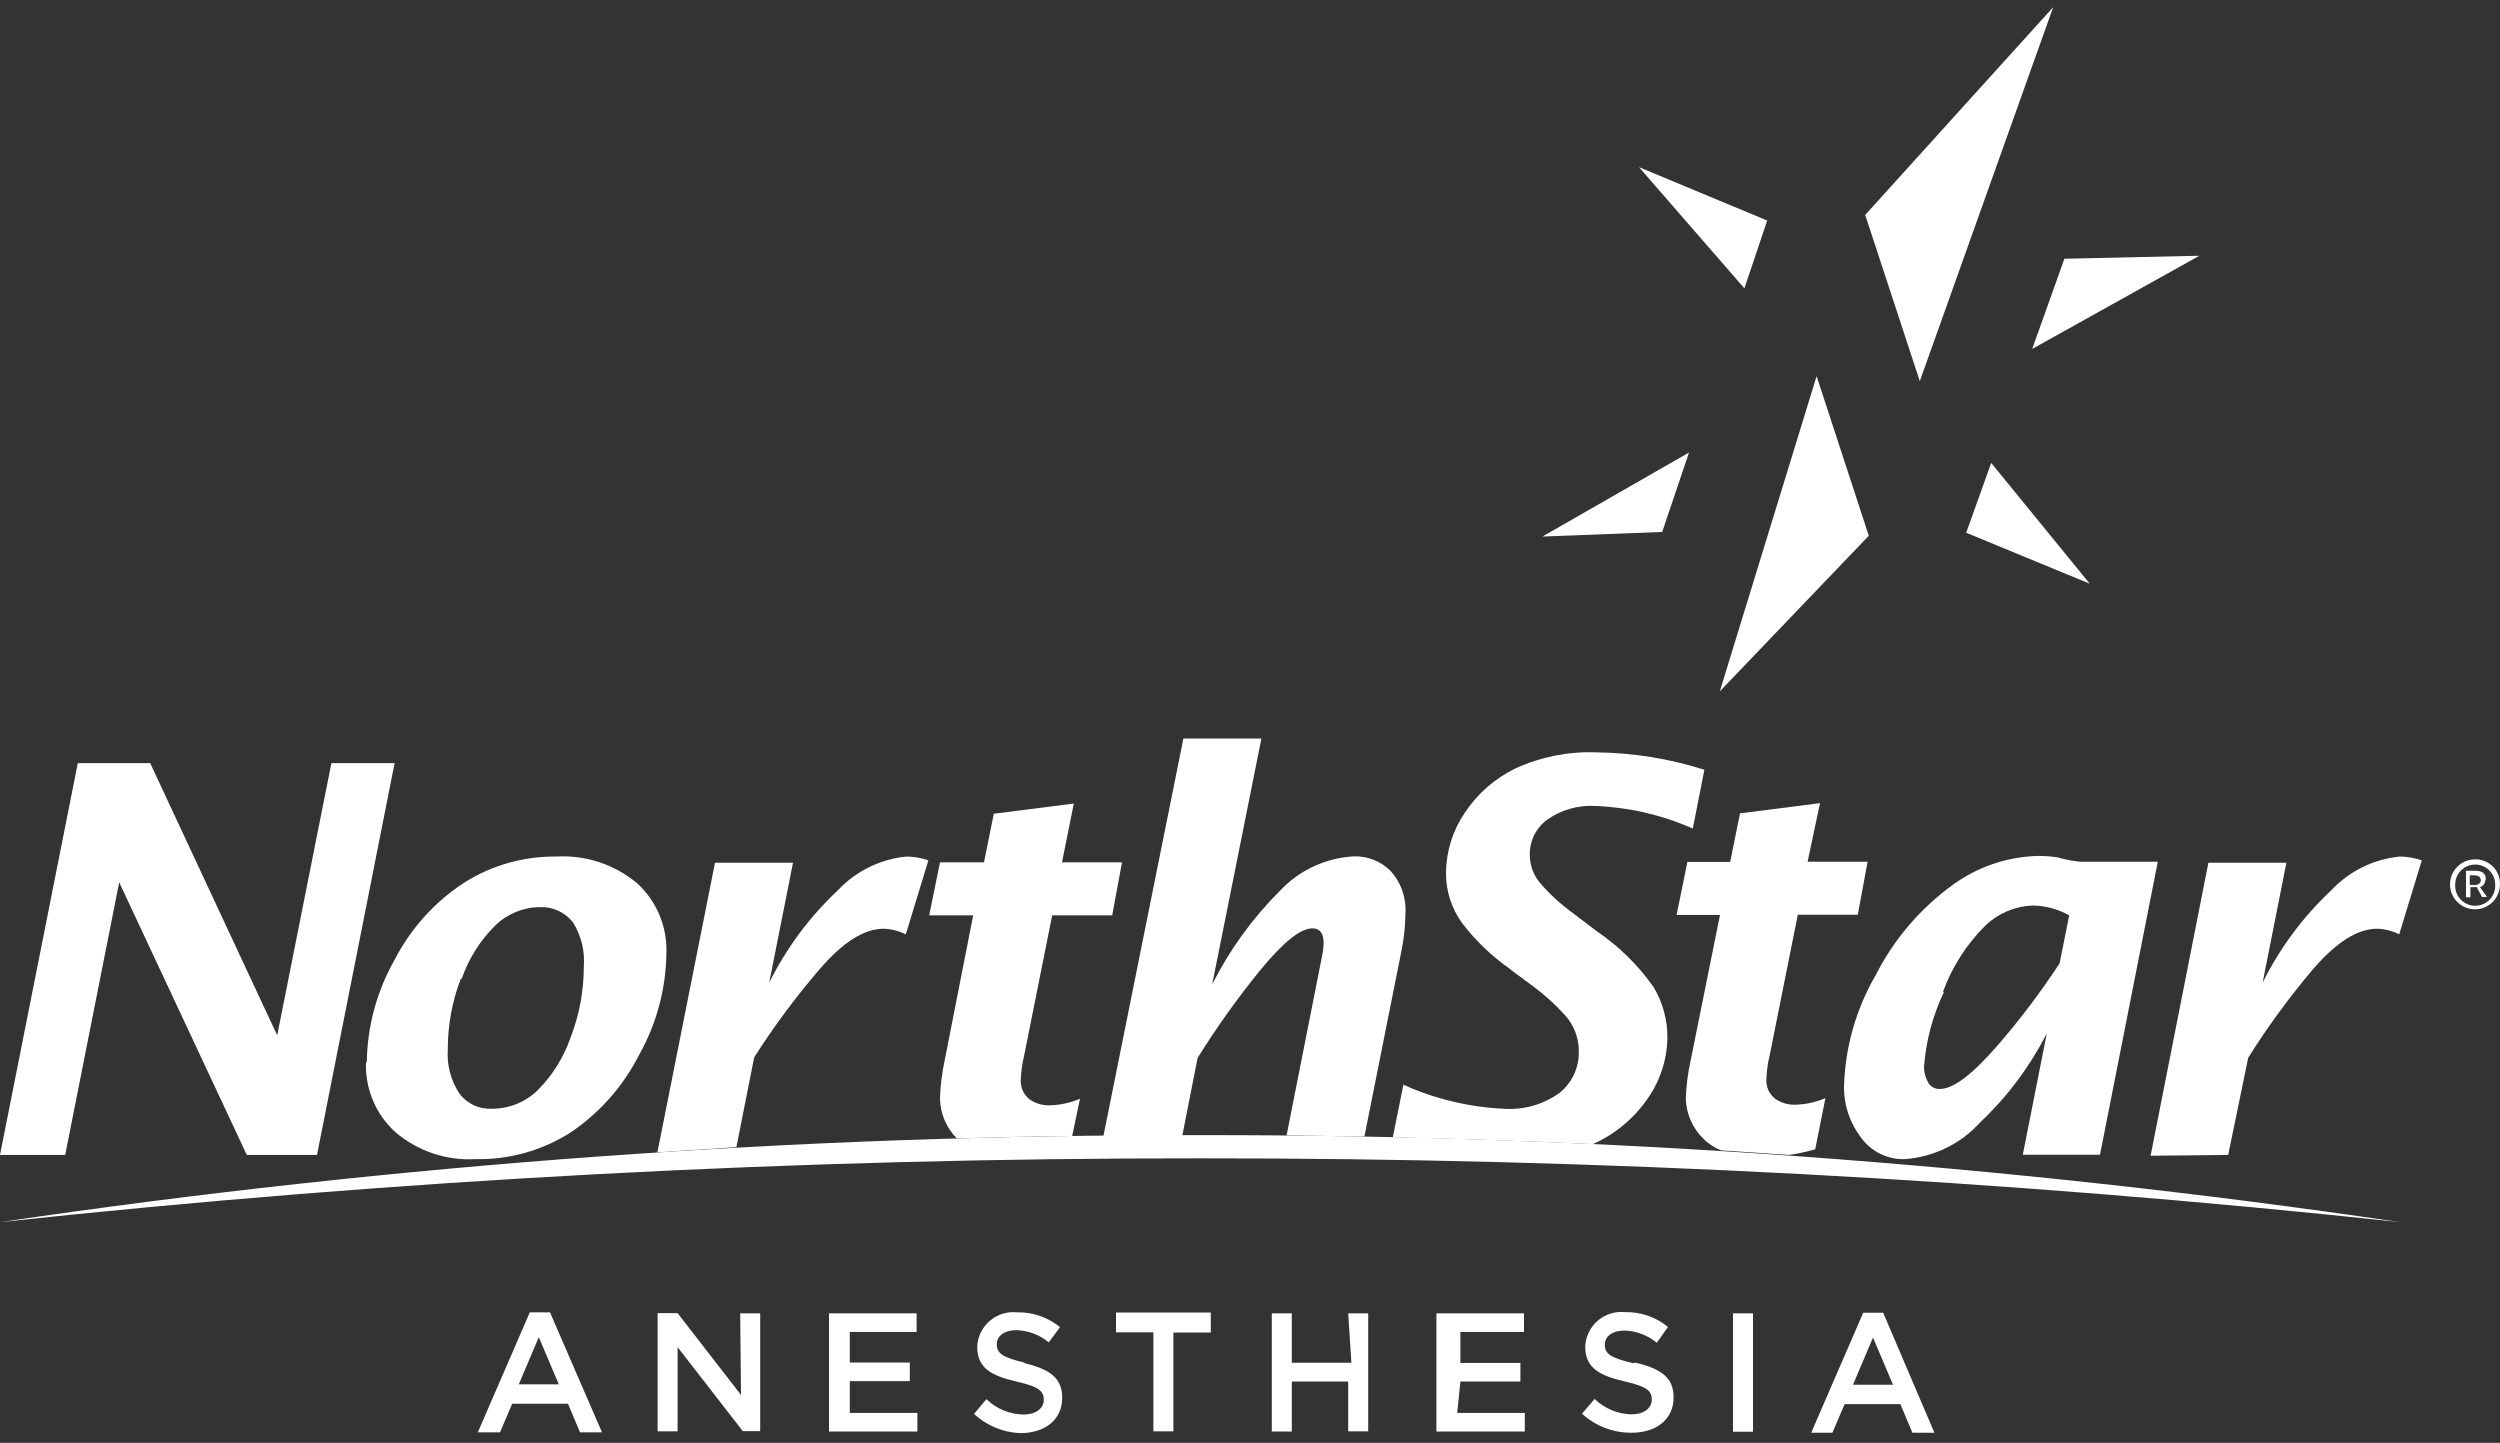
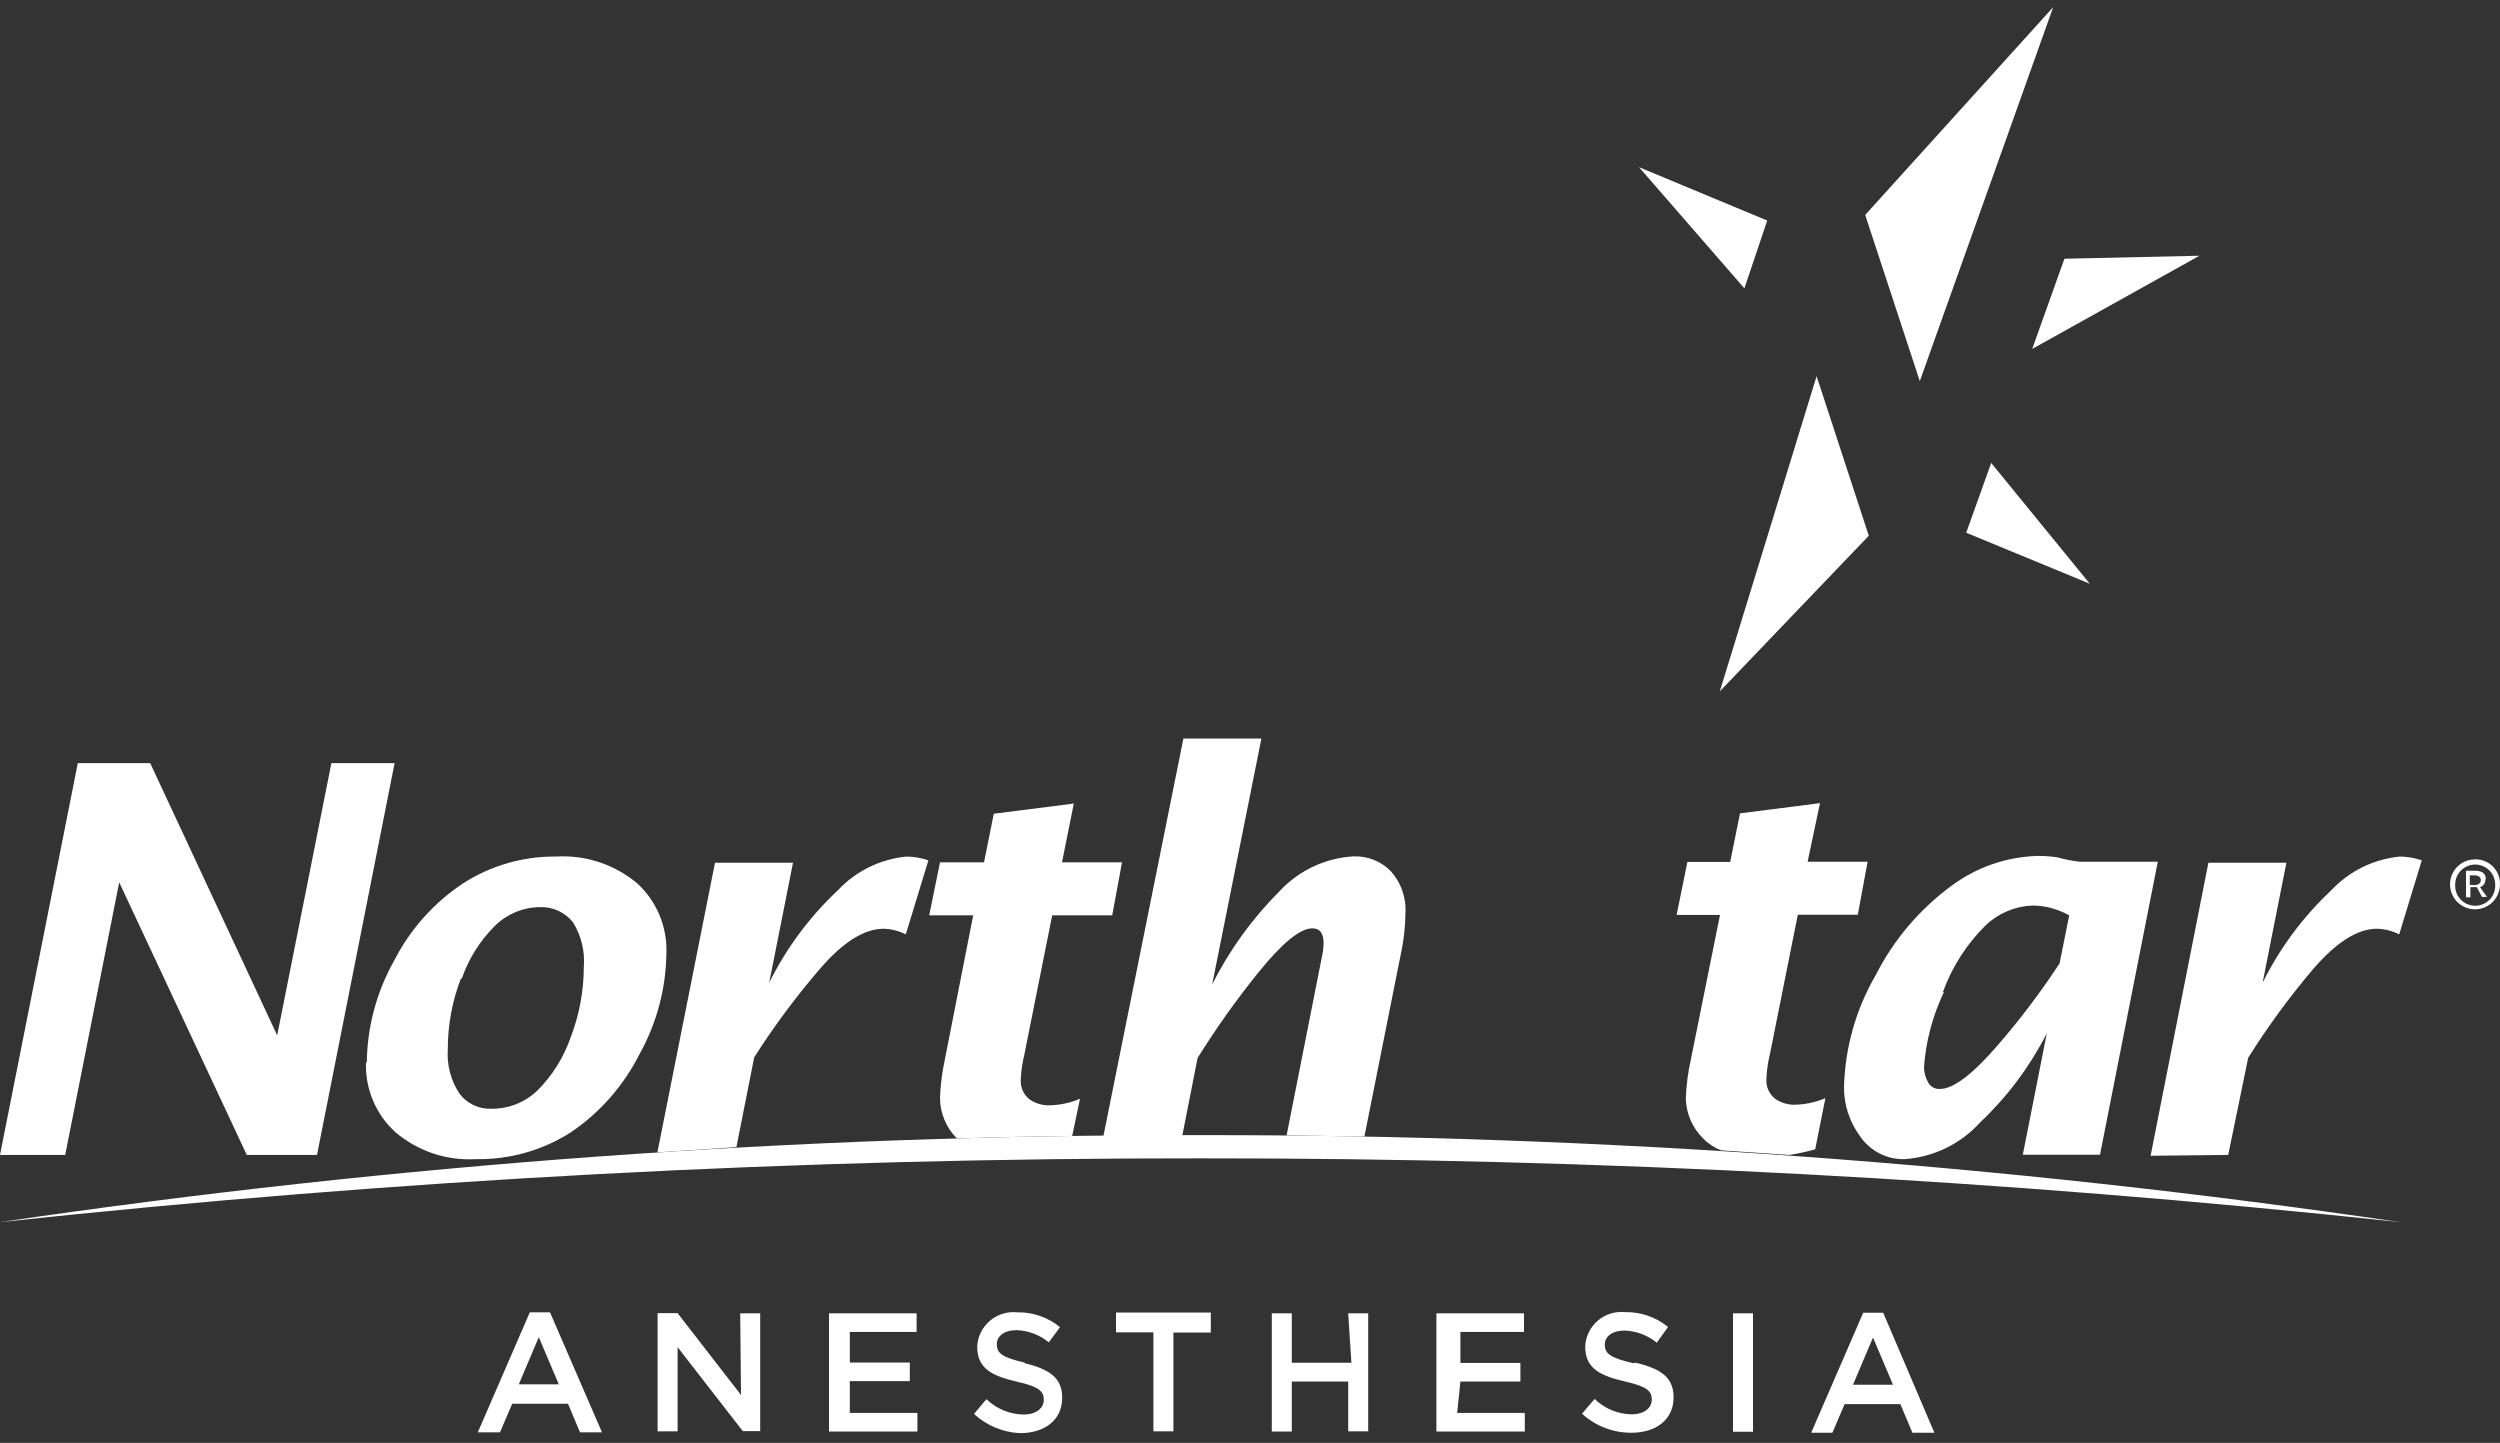
<svg xmlns="http://www.w3.org/2000/svg" width="175" height="101" viewBox="0 0 175 101" fill="none">
  <rect x="0" y="0" width="175" height="101" fill="#333333" stroke="none" />
  <g clip-path="url(#clip0_25_1603)">
    <path d="M117.362 64.046H120.4L118.356 74.182C118.157 75.075 118.04 75.984 118.006 76.898C118.034 77.954 118.47 78.958 119.224 79.698C119.578 80.063 120.008 80.345 120.484 80.524L125.244 80.846C125.858 80.753 126.466 80.622 127.064 80.454L127.778 76.87C127.078 77.168 126.327 77.325 125.566 77.332C125.106 77.326 124.658 77.184 124.278 76.926C124.065 76.763 123.895 76.55 123.785 76.306C123.675 76.061 123.628 75.793 123.648 75.526C123.67 74.955 123.749 74.387 123.886 73.832L125.846 64.032H130.046L130.732 60.322H126.532L127.4 56.22L121.8 56.934L121.114 60.336H118.118L117.362 64.046Z" fill="white" />
-     <path d="M105.77 67.896L107.324 69.044C108.115 69.629 108.846 70.29 109.508 71.018C110.166 71.719 110.527 72.647 110.516 73.608C110.527 74.155 110.415 74.697 110.187 75.194C109.959 75.691 109.622 76.13 109.2 76.478C108.055 77.314 106.651 77.716 105.238 77.612C102.82 77.496 100.445 76.926 98.238 75.932L97.496 79.614C102.163 79.717 106.829 79.875 111.496 80.09C113.035 79.405 114.357 78.31 115.318 76.926C116.214 75.66 116.703 74.151 116.718 72.6C116.72 71.367 116.386 70.157 115.752 69.1C114.682 67.575 113.345 66.256 111.804 65.208L110.124 63.934C109.27 63.317 108.49 62.603 107.8 61.806C107.335 61.248 107.082 60.544 107.086 59.818C107.079 59.341 107.188 58.869 107.402 58.442C107.617 58.016 107.931 57.647 108.318 57.368C109.291 56.687 110.464 56.351 111.65 56.416C114.012 56.505 116.335 57.042 118.496 57.998L119.308 53.882C116.844 53.1 114.277 52.69 111.692 52.664C109.764 52.597 107.846 52.981 106.092 53.784C104.649 54.481 103.42 55.555 102.536 56.892C101.692 58.131 101.234 59.593 101.22 61.092C101.21 62.353 101.602 63.584 102.34 64.606C103.286 65.847 104.42 66.934 105.7 67.826" fill="white" />
    <path d="M130.2 79.53C130.543 80.039 131.009 80.453 131.555 80.735C132.101 81.016 132.708 81.156 133.322 81.14C135.346 80.998 137.237 80.081 138.6 78.578C140.505 76.78 142.086 74.668 143.276 72.334L141.596 80.832H147L151.046 60.322H145.6C145.065 60.263 144.536 60.16 144.018 60.014C143.555 59.944 143.087 59.911 142.618 59.916C140.456 59.978 138.365 60.701 136.626 61.988C134.387 63.629 132.565 65.772 131.306 68.246C129.916 70.636 129.151 73.337 129.08 76.1C129.074 77.334 129.467 78.537 130.2 79.53ZM135.996 69.464C136.63 67.703 137.649 66.106 138.978 64.788C139.866 63.934 141.037 63.436 142.268 63.388C142.703 63.39 143.135 63.446 143.556 63.556C144.005 63.675 144.437 63.849 144.844 64.074L144.172 67.434C142.861 69.438 141.415 71.351 139.846 73.16C138.082 75.204 136.733 76.226 135.8 76.226C135.629 76.239 135.457 76.2 135.308 76.115C135.158 76.031 135.037 75.903 134.96 75.75C134.779 75.429 134.683 75.068 134.68 74.7C134.812 72.873 135.287 71.087 136.08 69.436" fill="white" />
    <path d="M155.974 80.846L157.374 74.042C158.744 71.859 160.269 69.777 161.938 67.812C163.548 65.95 165.032 65.012 166.39 65.012C166.93 65.027 167.461 65.161 167.944 65.404L169.526 60.224C169.034 60.056 168.519 59.966 168 59.958C166.16 60.134 164.448 60.975 163.184 62.324C161.21 64.176 159.584 66.367 158.382 68.792L160.048 60.392H154.588L150.542 80.902L155.974 80.846Z" fill="white" />
    <path d="M66.136 74.182C65.942 75.071 65.829 75.975 65.8 76.884C65.815 77.934 66.237 78.938 66.976 79.684C69.655 79.609 72.347 79.553 75.054 79.516L75.6 76.912C74.9 77.21 74.148 77.367 73.388 77.374C72.924 77.369 72.471 77.228 72.086 76.968C71.873 76.806 71.703 76.593 71.593 76.348C71.483 76.103 71.436 75.835 71.456 75.568C71.477 74.997 71.557 74.429 71.694 73.874L73.654 64.074H77.854L78.54 60.364H74.34L75.166 56.248L69.566 56.962L68.88 60.364H65.8L65.044 64.074H68.124L66.136 74.182Z" fill="white" />
    <path d="M8.344 61.764L17.276 80.846H22.19L27.622 53.42H23.198L19.404 72.474L10.514 53.42H5.446L0 80.846H4.564L8.344 61.764Z" fill="white" />
    <path d="M51.548 80.3L52.794 74.014C54.179 71.839 55.718 69.767 57.4 67.812C59.01 65.95 60.494 65.012 61.852 65.012C62.392 65.027 62.923 65.161 63.406 65.404L64.988 60.224C64.496 60.056 63.981 59.966 63.462 59.958C61.622 60.134 59.91 60.975 58.646 62.324C56.672 64.176 55.045 66.366 53.844 68.792L55.51 60.392H50.05L46.018 80.664L51.548 80.3Z" fill="white" />
    <path d="M25.62 74.364C25.586 75.282 25.754 76.197 26.112 77.044C26.47 77.891 27.009 78.648 27.692 79.264C29.249 80.584 31.254 81.255 33.292 81.14C35.65 81.186 37.969 80.534 39.956 79.264C41.987 77.889 43.634 76.019 44.744 73.832C45.963 71.658 46.618 69.213 46.648 66.72C46.681 65.806 46.515 64.896 46.162 64.053C45.809 63.209 45.278 62.452 44.604 61.834C43.019 60.505 40.985 59.834 38.92 59.958C36.624 59.936 34.372 60.583 32.438 61.82C30.383 63.178 28.714 65.044 27.594 67.238C26.367 69.415 25.707 71.865 25.676 74.364M32.326 68.498C32.809 67.105 33.603 65.841 34.65 64.802C35.49 63.974 36.62 63.507 37.8 63.5C38.242 63.482 38.681 63.57 39.083 63.755C39.484 63.94 39.836 64.217 40.11 64.564C40.693 65.501 40.958 66.6 40.866 67.7C40.863 69.371 40.555 71.026 39.956 72.586C39.479 73.979 38.694 75.248 37.66 76.296C37.229 76.719 36.72 77.053 36.16 77.279C35.6 77.504 35.002 77.618 34.398 77.612C33.966 77.63 33.537 77.542 33.146 77.357C32.756 77.172 32.417 76.894 32.158 76.548C31.557 75.633 31.271 74.546 31.346 73.454C31.343 71.765 31.651 70.089 32.256 68.512" fill="white" />
    <path d="M82.768 79.46L83.832 74.056C85.135 71.963 86.566 69.953 88.116 68.036C89.754 66.02 91 64.984 91.868 64.984C92.386 64.984 92.652 65.32 92.652 66.006C92.648 66.298 92.615 66.589 92.554 66.874L90.062 79.474L95.508 79.558L98.112 66.51C98.278 65.68 98.368 64.836 98.378 63.99C98.419 63.442 98.348 62.892 98.17 62.372C97.992 61.852 97.71 61.374 97.342 60.966C97.009 60.632 96.611 60.369 96.173 60.194C95.735 60.018 95.266 59.933 94.794 59.944C92.816 60.044 90.954 60.907 89.6 62.352C87.677 64.267 86.075 66.48 84.854 68.904L88.298 51.698H82.838L77.238 79.53C79.058 79.53 80.878 79.53 82.698 79.53" fill="white" />
    <path d="M137.634 37.292L146.286 40.862L139.384 32.406L137.634 37.292Z" fill="white" />
    <path d="M153.958 17.902L144.508 18.112L142.254 24.426L153.958 17.902Z" fill="white" />
    <path d="M143.724 0.5L130.564 15.046L134.386 26.68L143.724 0.5Z" fill="white" />
-     <path d="M118.23 31.678L107.968 37.558L116.354 37.236L118.23 31.678Z" fill="white" />
    <path d="M123.704 15.438L114.73 11.7L122.108 20.184L123.704 15.438Z" fill="white" />
    <path d="M130.816 37.502L127.162 26.33L120.386 48.394L130.816 37.502Z" fill="white" />
    <path d="M59.486 96.68H63.686V95.378H59.486V93.236H64.162V91.934H58.03V100.208H64.218V98.906H59.486V96.68ZM51.87 97.646L47.432 91.92H46.032V100.194H47.432V94.3L51.996 100.18H53.214V91.934H51.814L51.87 97.646ZM37.086 91.864L33.446 100.264H35L35.854 98.262H39.76L40.6 100.264H42.14L38.5 91.864H37.086ZM36.316 96.904L37.716 93.6L39.116 96.904H36.316ZM78.12 93.264H80.738V100.194H82.138V93.278H84.756V91.878H78.12V93.264ZM71.75 95.392C70.154 95.014 69.776 94.734 69.776 94.09C69.776 93.544 70.266 93.11 71.176 93.11C71.996 93.143 72.782 93.443 73.416 93.964L74.2 92.9C73.357 92.209 72.294 91.841 71.204 91.864C70.861 91.827 70.514 91.861 70.185 91.963C69.856 92.065 69.55 92.234 69.288 92.458C69.026 92.682 68.812 92.957 68.66 93.267C68.508 93.576 68.421 93.914 68.404 94.258C68.404 95.784 69.398 96.302 71.204 96.722C72.744 97.072 73.066 97.394 73.066 97.982C73.066 98.598 72.492 99.018 71.666 99.018C70.688 99.006 69.751 98.62 69.048 97.94L68.18 98.976C69.062 99.789 70.202 100.265 71.4 100.32C73.136 100.32 74.354 99.396 74.354 97.842C74.354 96.442 73.458 95.84 71.708 95.42M131.824 91.892H130.424L126.784 100.292H128.268L129.122 98.29H133.028L133.868 100.292H135.408L131.824 91.892ZM129.71 96.932L131.11 93.628L132.51 96.932H129.71ZM121.31 100.222H122.71V91.934H121.31V100.222ZM114.31 95.42C112.714 95.042 112.336 94.762 112.336 94.118C112.336 93.572 112.826 93.138 113.736 93.138C114.556 93.171 115.342 93.471 115.976 93.992L116.76 92.886C115.916 92.196 114.854 91.829 113.764 91.85C113.421 91.813 113.074 91.847 112.745 91.949C112.415 92.051 112.11 92.22 111.848 92.444C111.586 92.668 111.372 92.943 111.22 93.253C111.068 93.562 110.981 93.9 110.964 94.244C110.964 95.77 111.958 96.288 113.764 96.708C115.304 97.058 115.626 97.38 115.626 97.968C115.626 98.584 115.052 99.004 114.226 99.004C113.252 98.99 112.321 98.604 111.622 97.926L110.74 98.962C111.685 99.823 112.919 100.298 114.198 100.292C115.934 100.292 117.152 99.368 117.152 97.814C117.152 96.414 116.256 95.812 114.506 95.392M94.598 95.392H90.426V91.934H89.026V100.208H90.426V96.708H94.374V100.194H95.774V91.934H94.374L94.598 95.392ZM102.228 96.708H106.428V95.406H102.228V93.236H106.68V91.934H100.548V100.208H106.736V98.906H102.004L102.228 96.708Z" fill="white" />
    <path d="M173.264 60.154C172.918 60.151 172.579 60.251 172.289 60.441C172 60.631 171.774 60.903 171.639 61.221C171.504 61.54 171.466 61.892 171.531 62.232C171.596 62.572 171.76 62.885 172.003 63.132C172.245 63.378 172.556 63.547 172.895 63.618C173.234 63.688 173.586 63.656 173.907 63.526C174.228 63.396 174.503 63.174 174.697 62.888C174.892 62.602 174.997 62.264 175 61.918C175.008 61.687 174.968 61.456 174.884 61.241C174.8 61.025 174.673 60.829 174.51 60.664C174.348 60.499 174.154 60.368 173.939 60.281C173.725 60.193 173.495 60.15 173.264 60.154ZM173.264 63.402C173.073 63.402 172.884 63.364 172.708 63.288C172.532 63.212 172.374 63.102 172.243 62.963C172.112 62.824 172.011 62.659 171.945 62.48C171.88 62.3 171.852 62.109 171.864 61.918C171.864 61.547 172.011 61.191 172.274 60.928C172.537 60.666 172.893 60.518 173.264 60.518C173.635 60.518 173.991 60.666 174.254 60.928C174.516 61.191 174.664 61.547 174.664 61.918C174.675 62.109 174.648 62.3 174.582 62.48C174.517 62.659 174.416 62.824 174.285 62.963C174.154 63.102 173.995 63.212 173.82 63.288C173.644 63.364 173.455 63.402 173.264 63.402ZM174.006 61.526C174.006 61.078 173.642 60.952 173.278 60.952H172.62V62.814H172.928V62.1H173.376L173.74 62.786H174.09L173.6 62.1C173.707 62.065 173.801 61.998 173.869 61.908C173.937 61.818 173.975 61.709 173.978 61.596M173.166 61.946H172.886V61.274H173.194C173.53 61.274 173.656 61.414 173.656 61.624C173.656 61.834 173.46 61.96 173.166 61.96" fill="white" />
    <path d="M84 79.46C55.888 79.421 27.812 81.457 0 85.55C27.899 82.552 55.94 81.061 84 81.084C112.06 81.061 140.101 82.552 168 85.55C140.188 81.457 112.112 79.422 84 79.46Z" fill="white" />
  </g>
  <defs>
    <clipPath id="clip0_25_1603">
      <rect width="175" height="99.82" fill="white" transform="translate(0 0.5)" />
    </clipPath>
  </defs>
</svg>